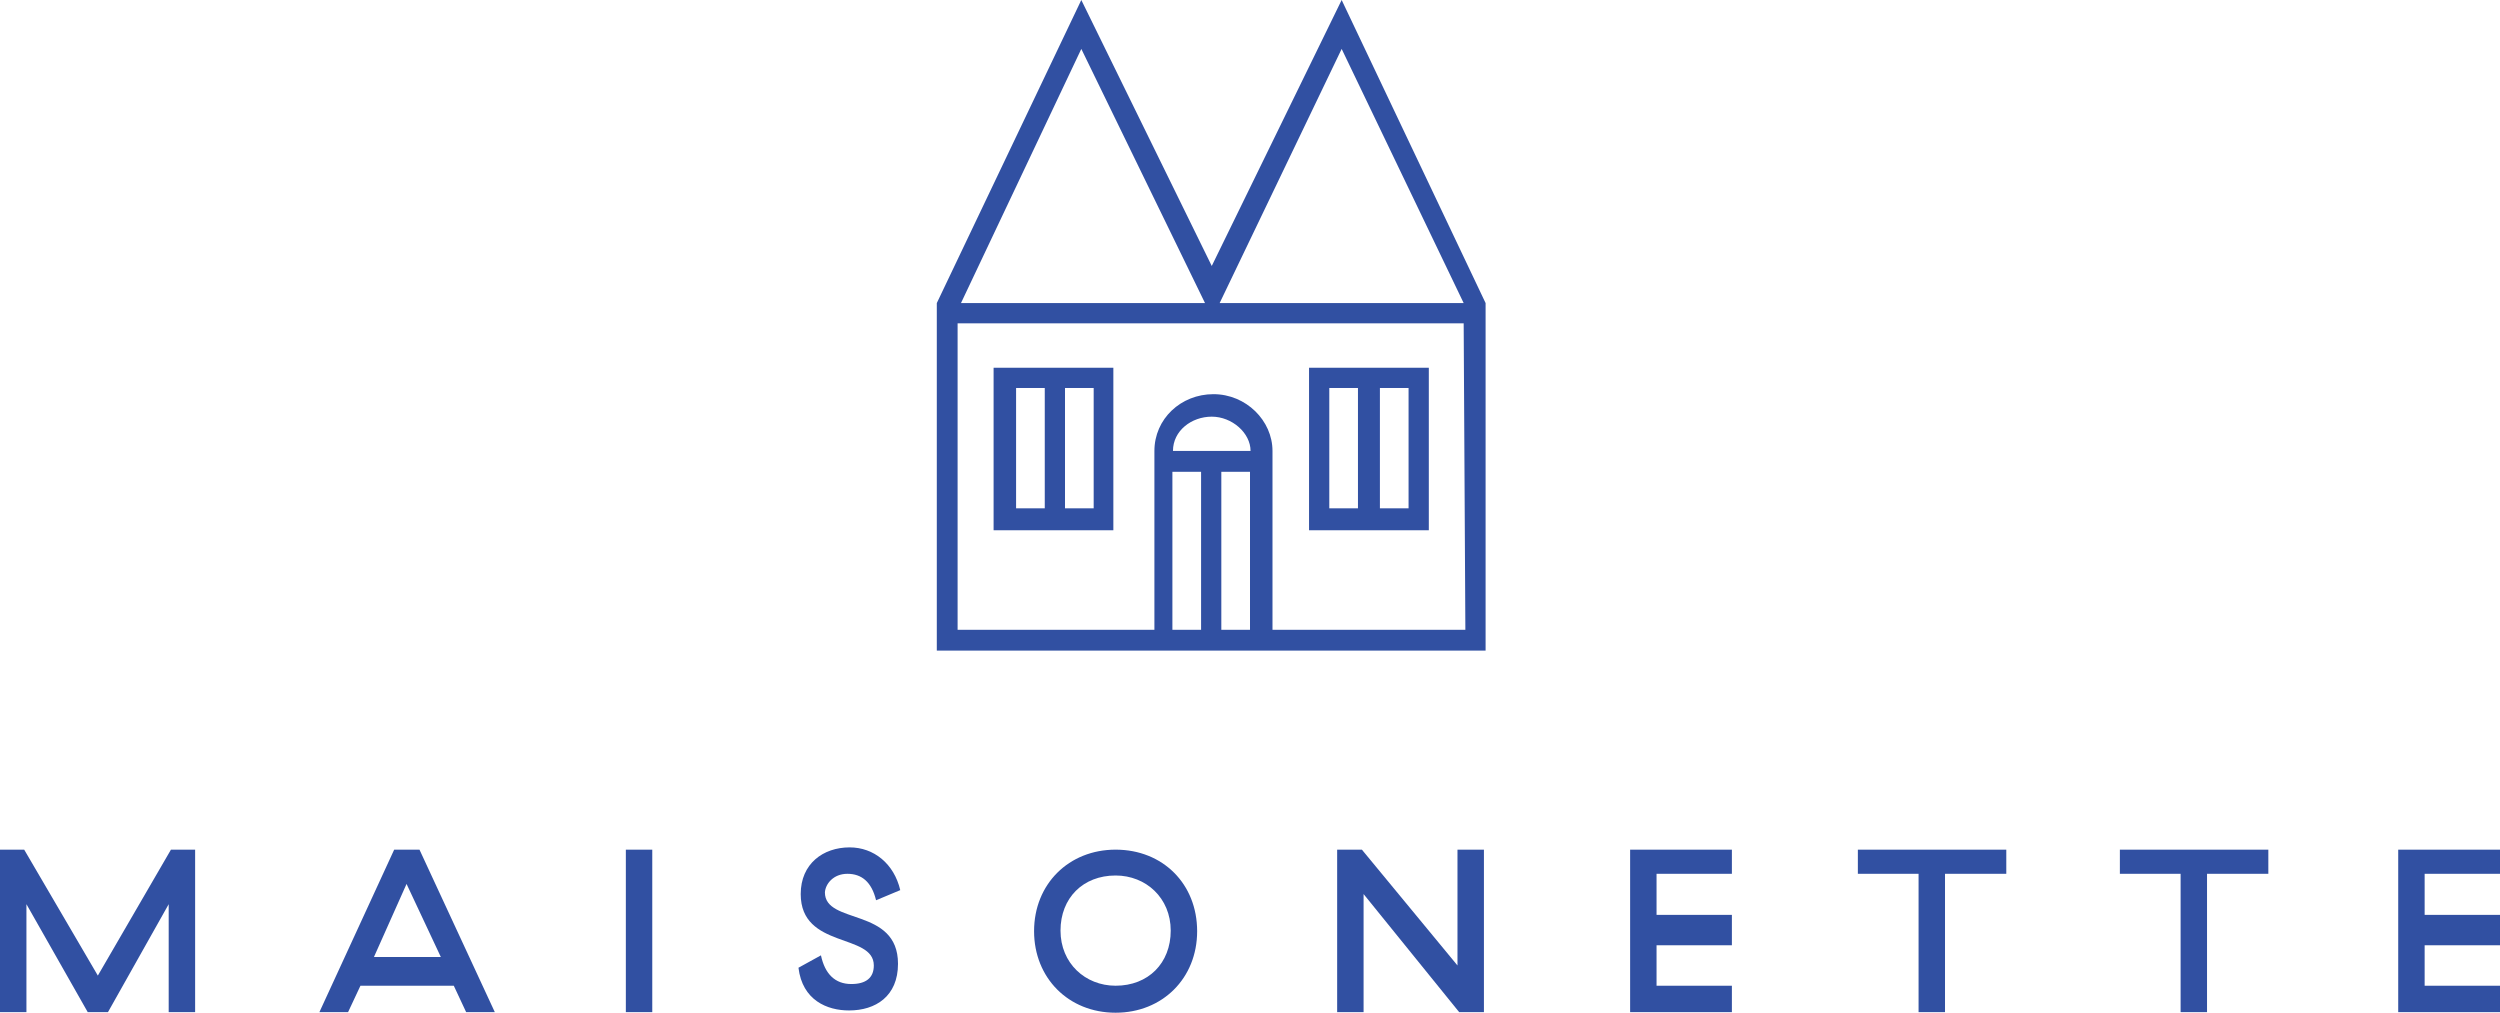
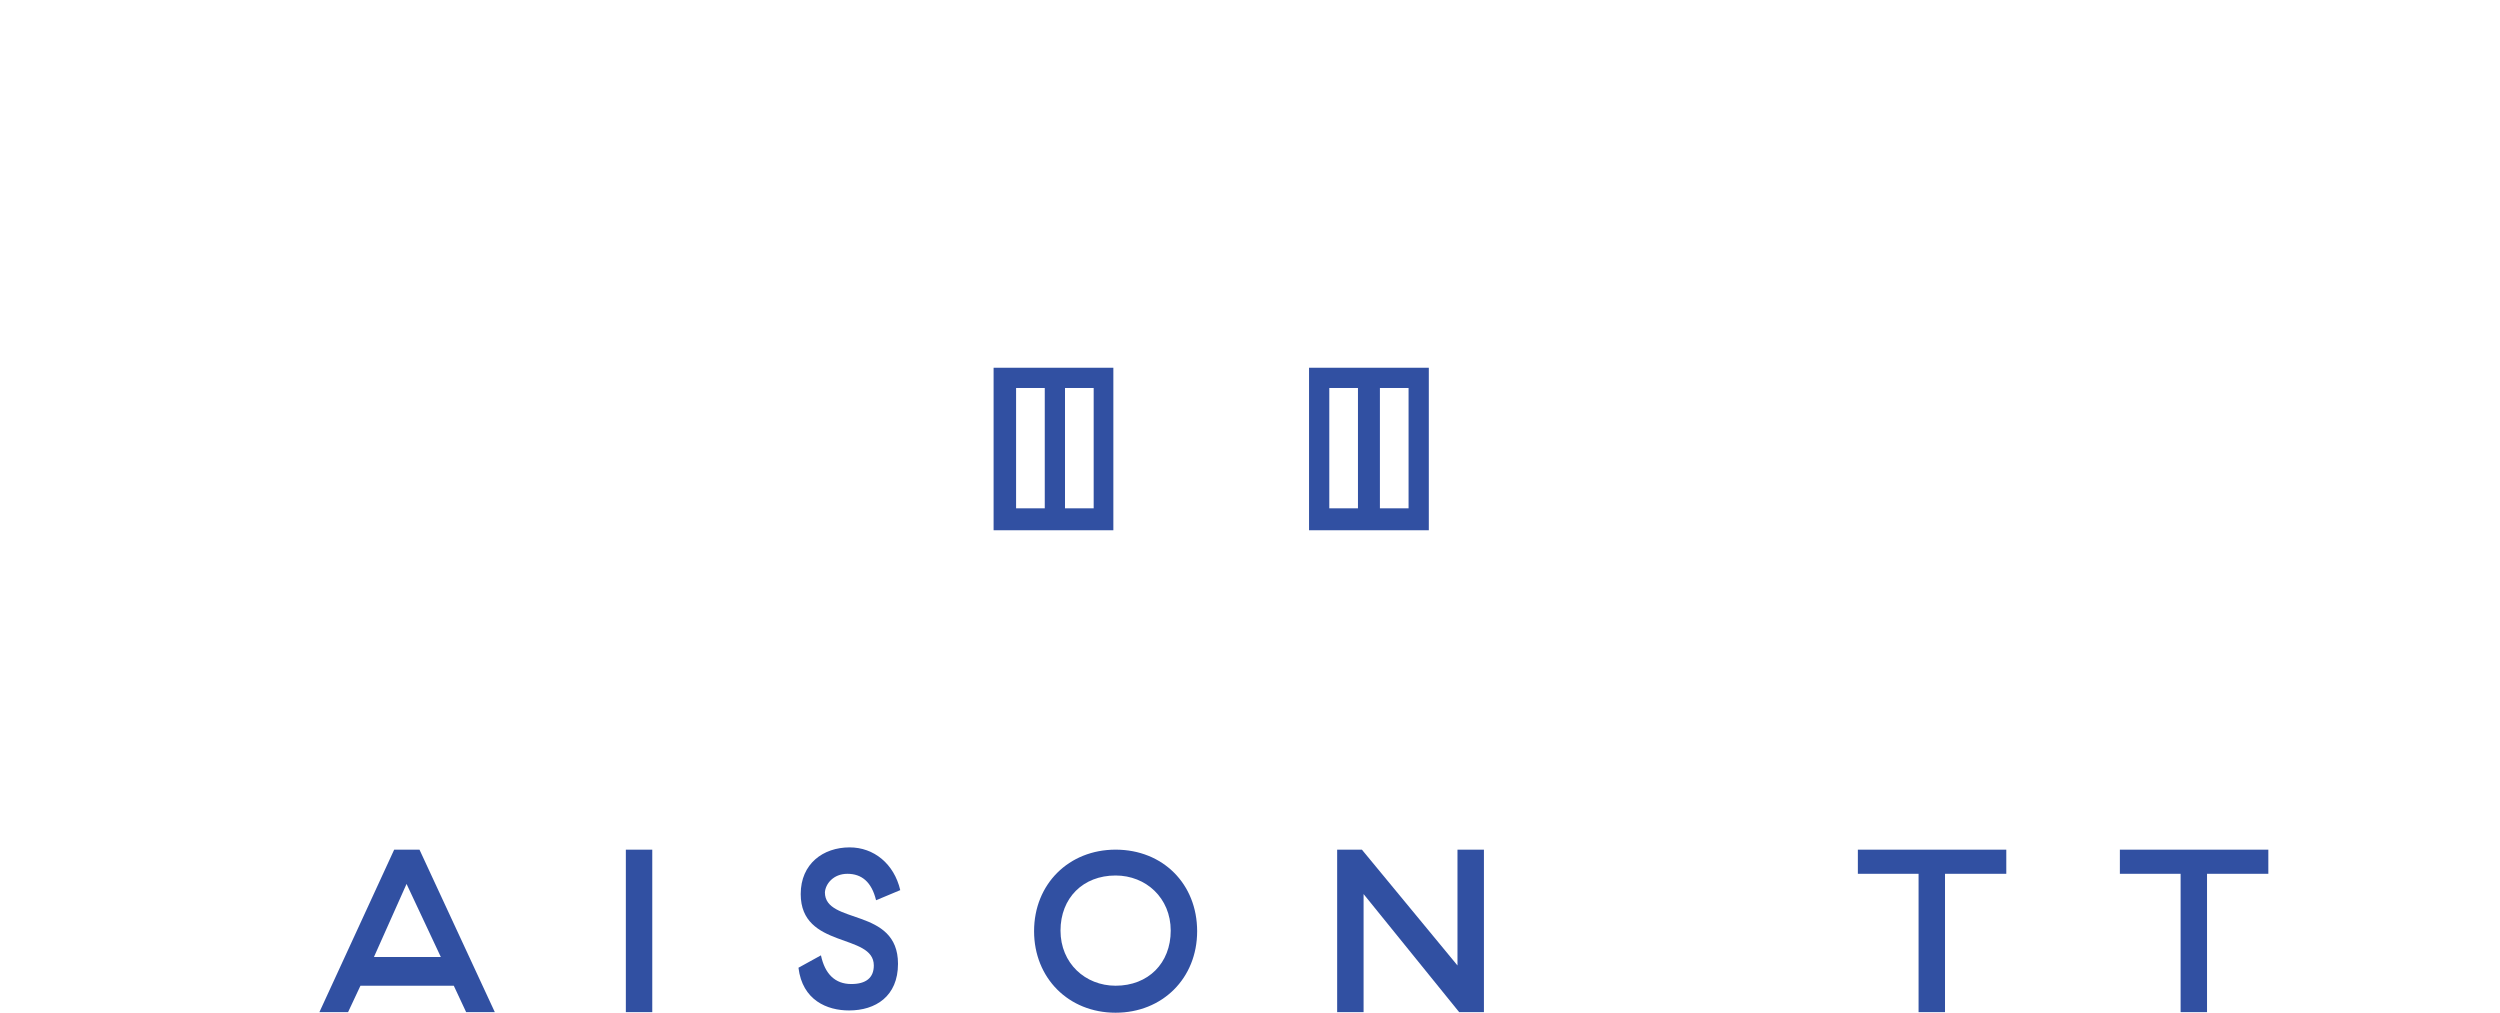
<svg xmlns="http://www.w3.org/2000/svg" version="1.1" id="Layer_1" x="0px" y="0px" width="846.798px" height="343.025px" viewBox="-716.223 -270.5 846.798 343.025" enable-background="new -716.223 -270.5 846.798 343.025" xml:space="preserve">
  <g>
-     <polygon fill="#3150A2" points="-658.321,17.292 -683.082,59.952 -708.031,17.292 -716.223,17.292 -716.223,72.332    -707.269,72.332 -707.269,35.765 -686.508,72.332 -679.652,72.332 -659.084,35.765 -659.084,72.332 -650.13,72.332 -650.13,17.292     " />
    <path fill="#3150A2" d="M-578.517,28.905l11.618,24.76h-22.666L-578.517,28.905z M-582.706,17.292l-25.333,55.041h9.712l4.193-8.95   h31.616l4.188,8.95h9.713l-25.519-55.041H-582.706z" />
    <rect x="-504.237" y="17.292" fill="#3150A2" width="8.95" height="55.041" />
    <path fill="#3150A2" d="M-429.194,25.475c4.761,0,8.188,2.671,9.713,8.958l8.191-3.43c-2.098-8.95-8.954-14.478-17.142-14.478   c-8.954,0-16.573,5.528-16.573,15.81c0,18.667,24.76,13.139,24.76,24.188c0,4.188-2.667,6.286-7.619,6.286   c-5.524,0-8.95-3.43-10.286-9.716l-7.619,4.195c1.335,11.041,9.717,14.471,17.142,14.471c8.954,0,16.573-4.762,16.573-15.81   c0-19.232-24.76-13.139-24.76-24.187C-436.623,28.905-433.956,25.475-429.194,25.475" />
    <path fill="#3150A2" d="M-338.345,63.382c-10.286,0-18.663-7.618-18.663-18.667c0-11.048,7.618-18.667,18.663-18.667   c10.286,0,18.667,7.618,18.667,18.667C-319.678,55.764-327.297,63.382-338.345,63.382 M-338.345,17.292   c-15.807,0-27.617,11.614-27.617,27.617c0,15.803,11.617,27.617,27.617,27.617c15.81,0,27.617-11.621,27.617-27.617   C-310.728,28.905-322.345,17.292-338.345,17.292" />
    <polygon fill="#3150A2" points="-222.546,17.292 -222.546,56.522 -254.925,17.292 -263.302,17.292 -263.302,72.332    -254.352,72.332 -254.352,32.335 -221.973,72.332 -213.588,72.332 -213.588,17.292  " />
-     <polygon fill="#3150A2" points="-164.068,17.292 -164.068,72.332 -129.599,72.332 -129.599,63.382 -155.118,63.382 -155.118,49.67    -129.599,49.67 -129.599,39.38 -155.118,39.38 -155.118,25.475 -129.599,25.475 -129.599,17.292  " />
    <polygon fill="#3150A2" points="-86.931,17.292 -86.931,25.475 -66.367,25.475 -66.367,72.332 -57.41,72.332 -57.41,25.475    -36.652,25.475 -36.652,17.292  " />
    <polygon fill="#3150A2" points="1.82,17.292 1.82,25.475 22.391,25.475 22.391,72.332 31.341,72.332 31.341,25.475 52.106,25.475    52.106,17.292  " />
-     <polygon fill="#3150A2" points="96.099,17.292 96.099,72.332 130.575,72.332 130.575,63.382 105.049,63.382 105.049,49.67    130.575,49.67 130.575,39.38 105.049,39.38 105.049,25.475 130.575,25.475 130.575,17.292  " />
  </g>
  <g>
-     <path fill="#3150A2" d="M-261.777-270.5l-44,90.09l-44.186-90.09l-48.947,102.66v117.704h185.887V-167.84L-261.777-270.5z    M-261.777-253.931l41.329,86.091h-82.661L-261.777-253.931z M-349.962-253.931l41.902,86.091h-82.662L-349.962-253.931z    M-309.393-57.182h-9.716v-53.52h9.716V-57.182z M-318.916-117.751c0-6.856,6.283-11.617,13.139-11.617   c6.86,0,13.143,5.524,13.143,11.617H-318.916z M-292.824-57.182h-9.713v-53.52h9.713V-57.182z M-219.875-57.182h-65.33v-60.569l0,0   c0-10.282-8.95-19.236-19.999-19.236s-19.999,8.381-19.999,19.236l0,0v60.569h-66.662v-103.802h171.416L-219.875-57.182   L-219.875-57.182z" />
    <path fill="#3150A2" d="M-338.345-145.937h-41.329v55.044h40.566v-55.044H-338.345z M-362.342-98.321h-9.713v-40.76h9.713V-98.321z    M-345.774-98.321h-9.712v-40.76h9.712V-98.321z" />
    <path fill="#3150A2" d="M-232.255-145.937h-40.57v55.044h40.57V-145.937z M-256.256-98.321h-9.709v-40.76h9.709V-98.321z    M-239.115-98.321h-9.709v-40.76h9.709V-98.321z" />
  </g>
</svg>